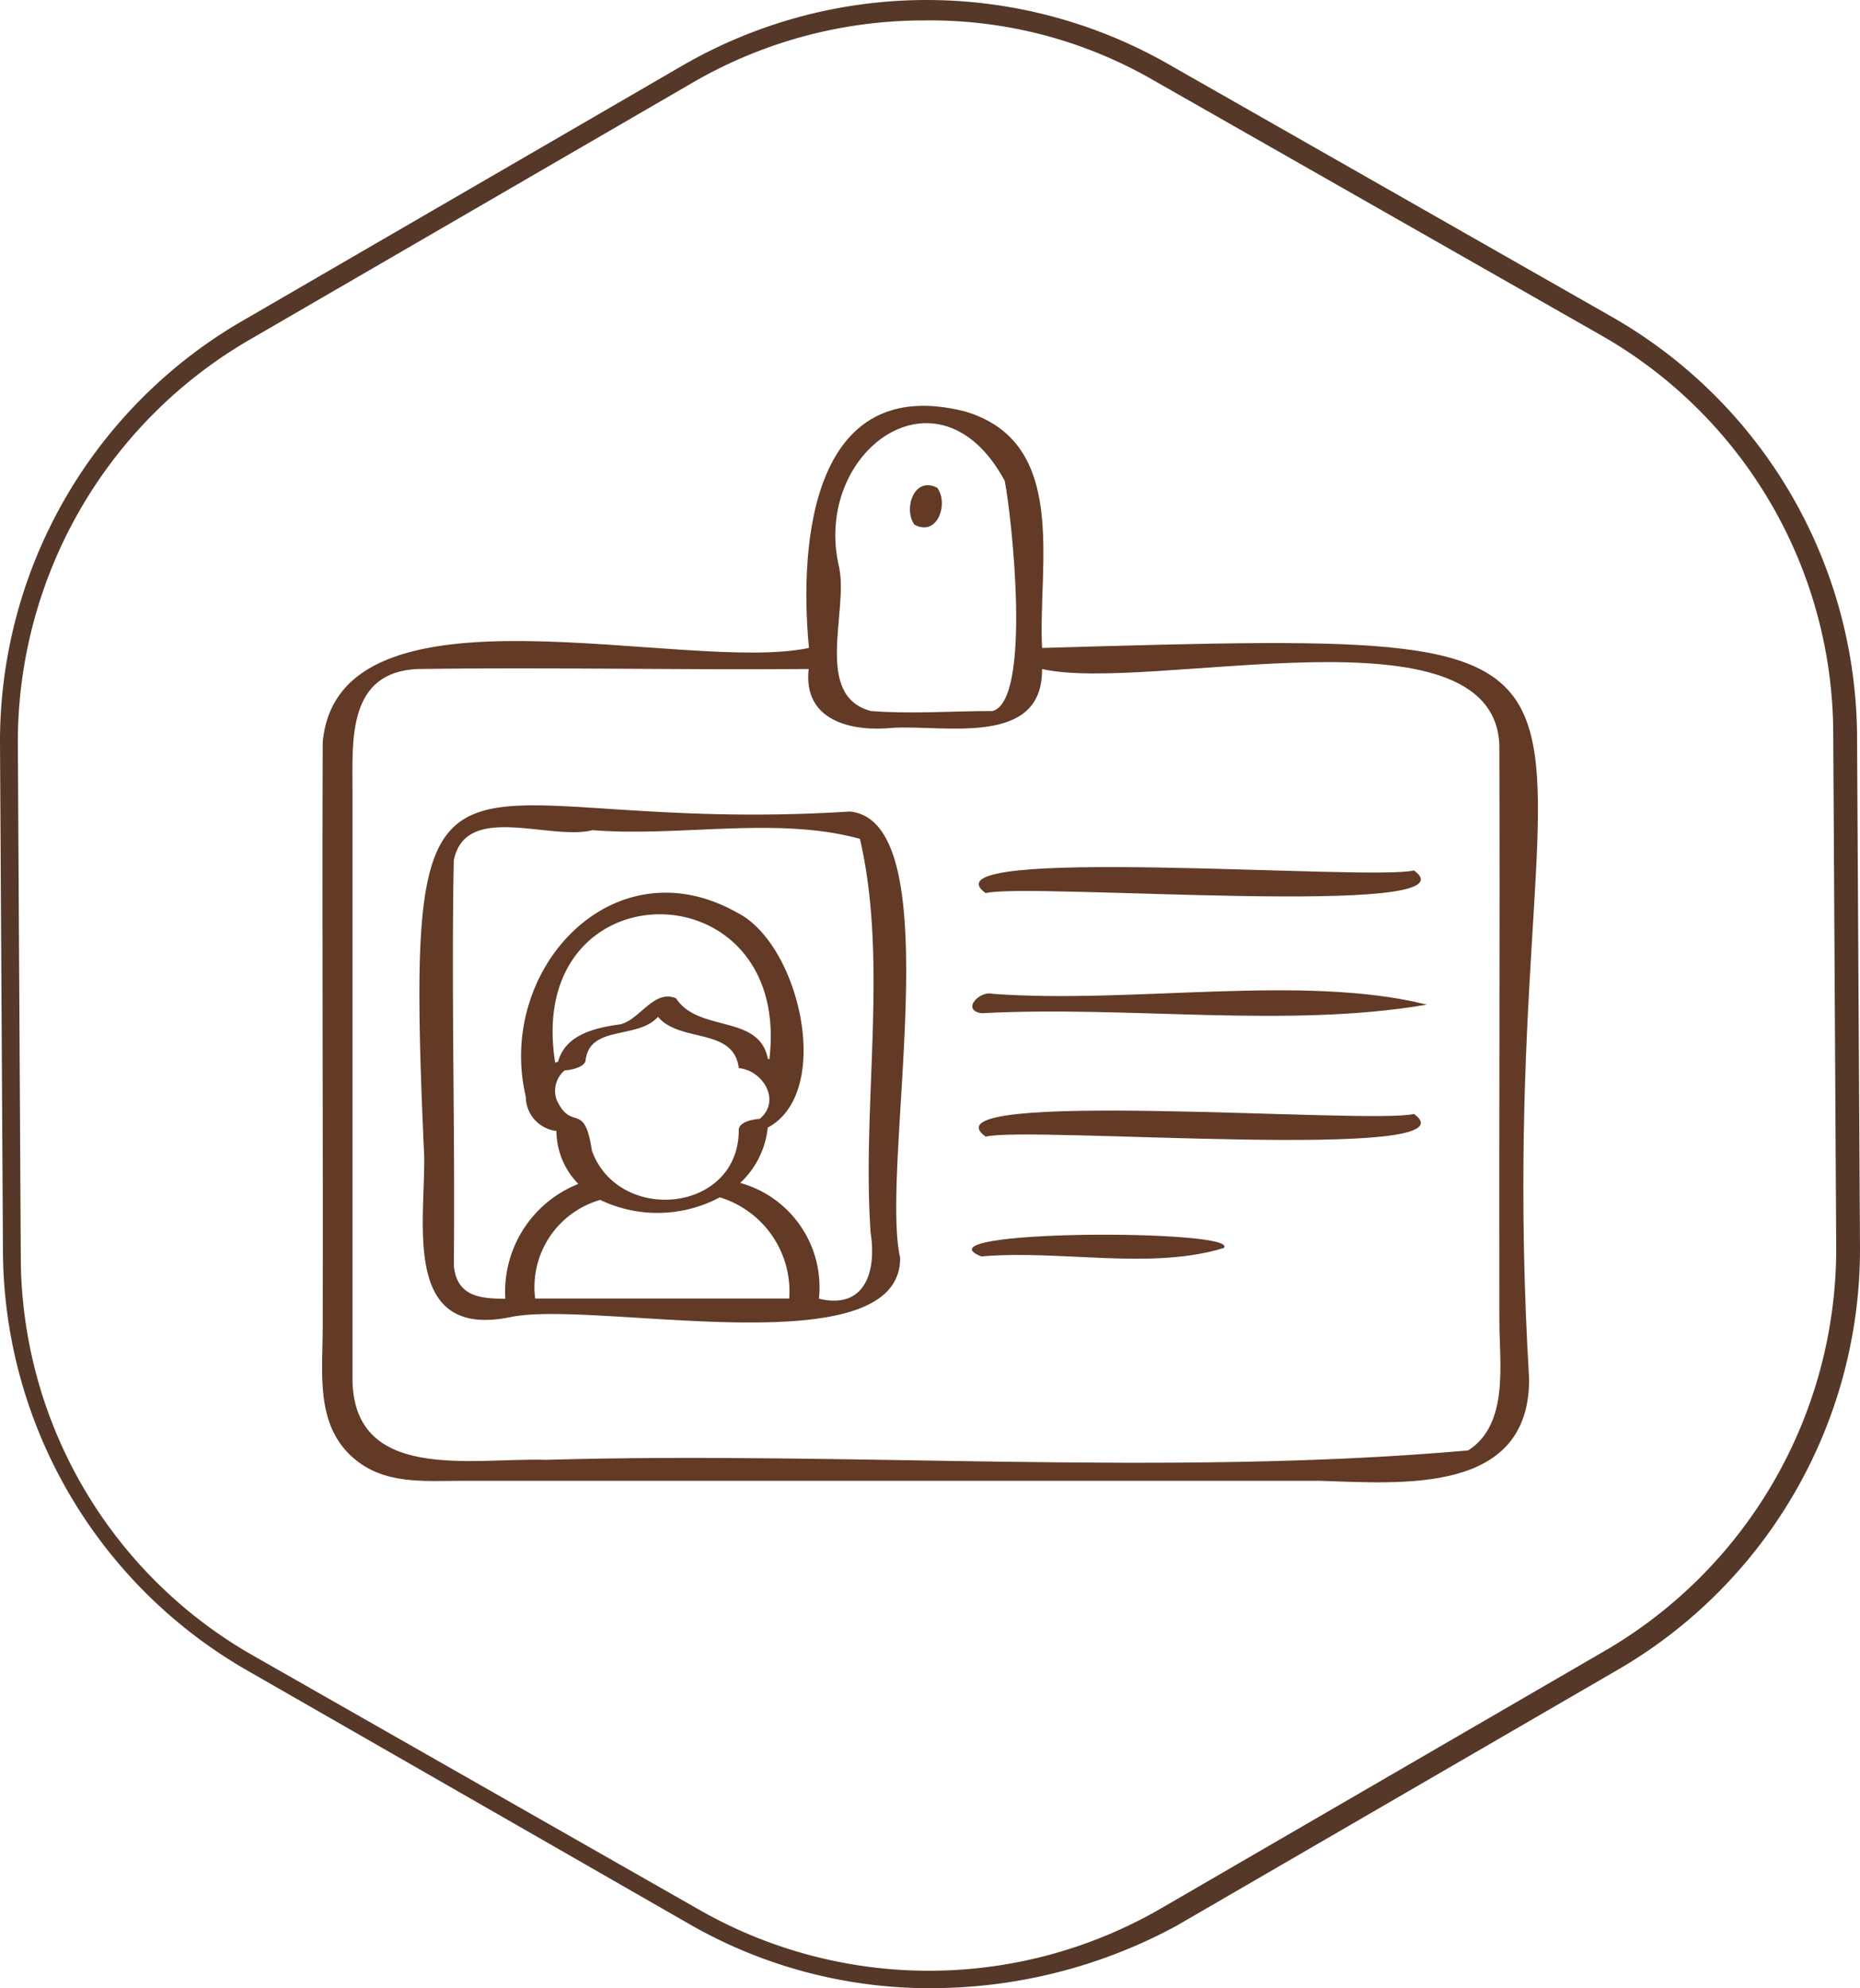
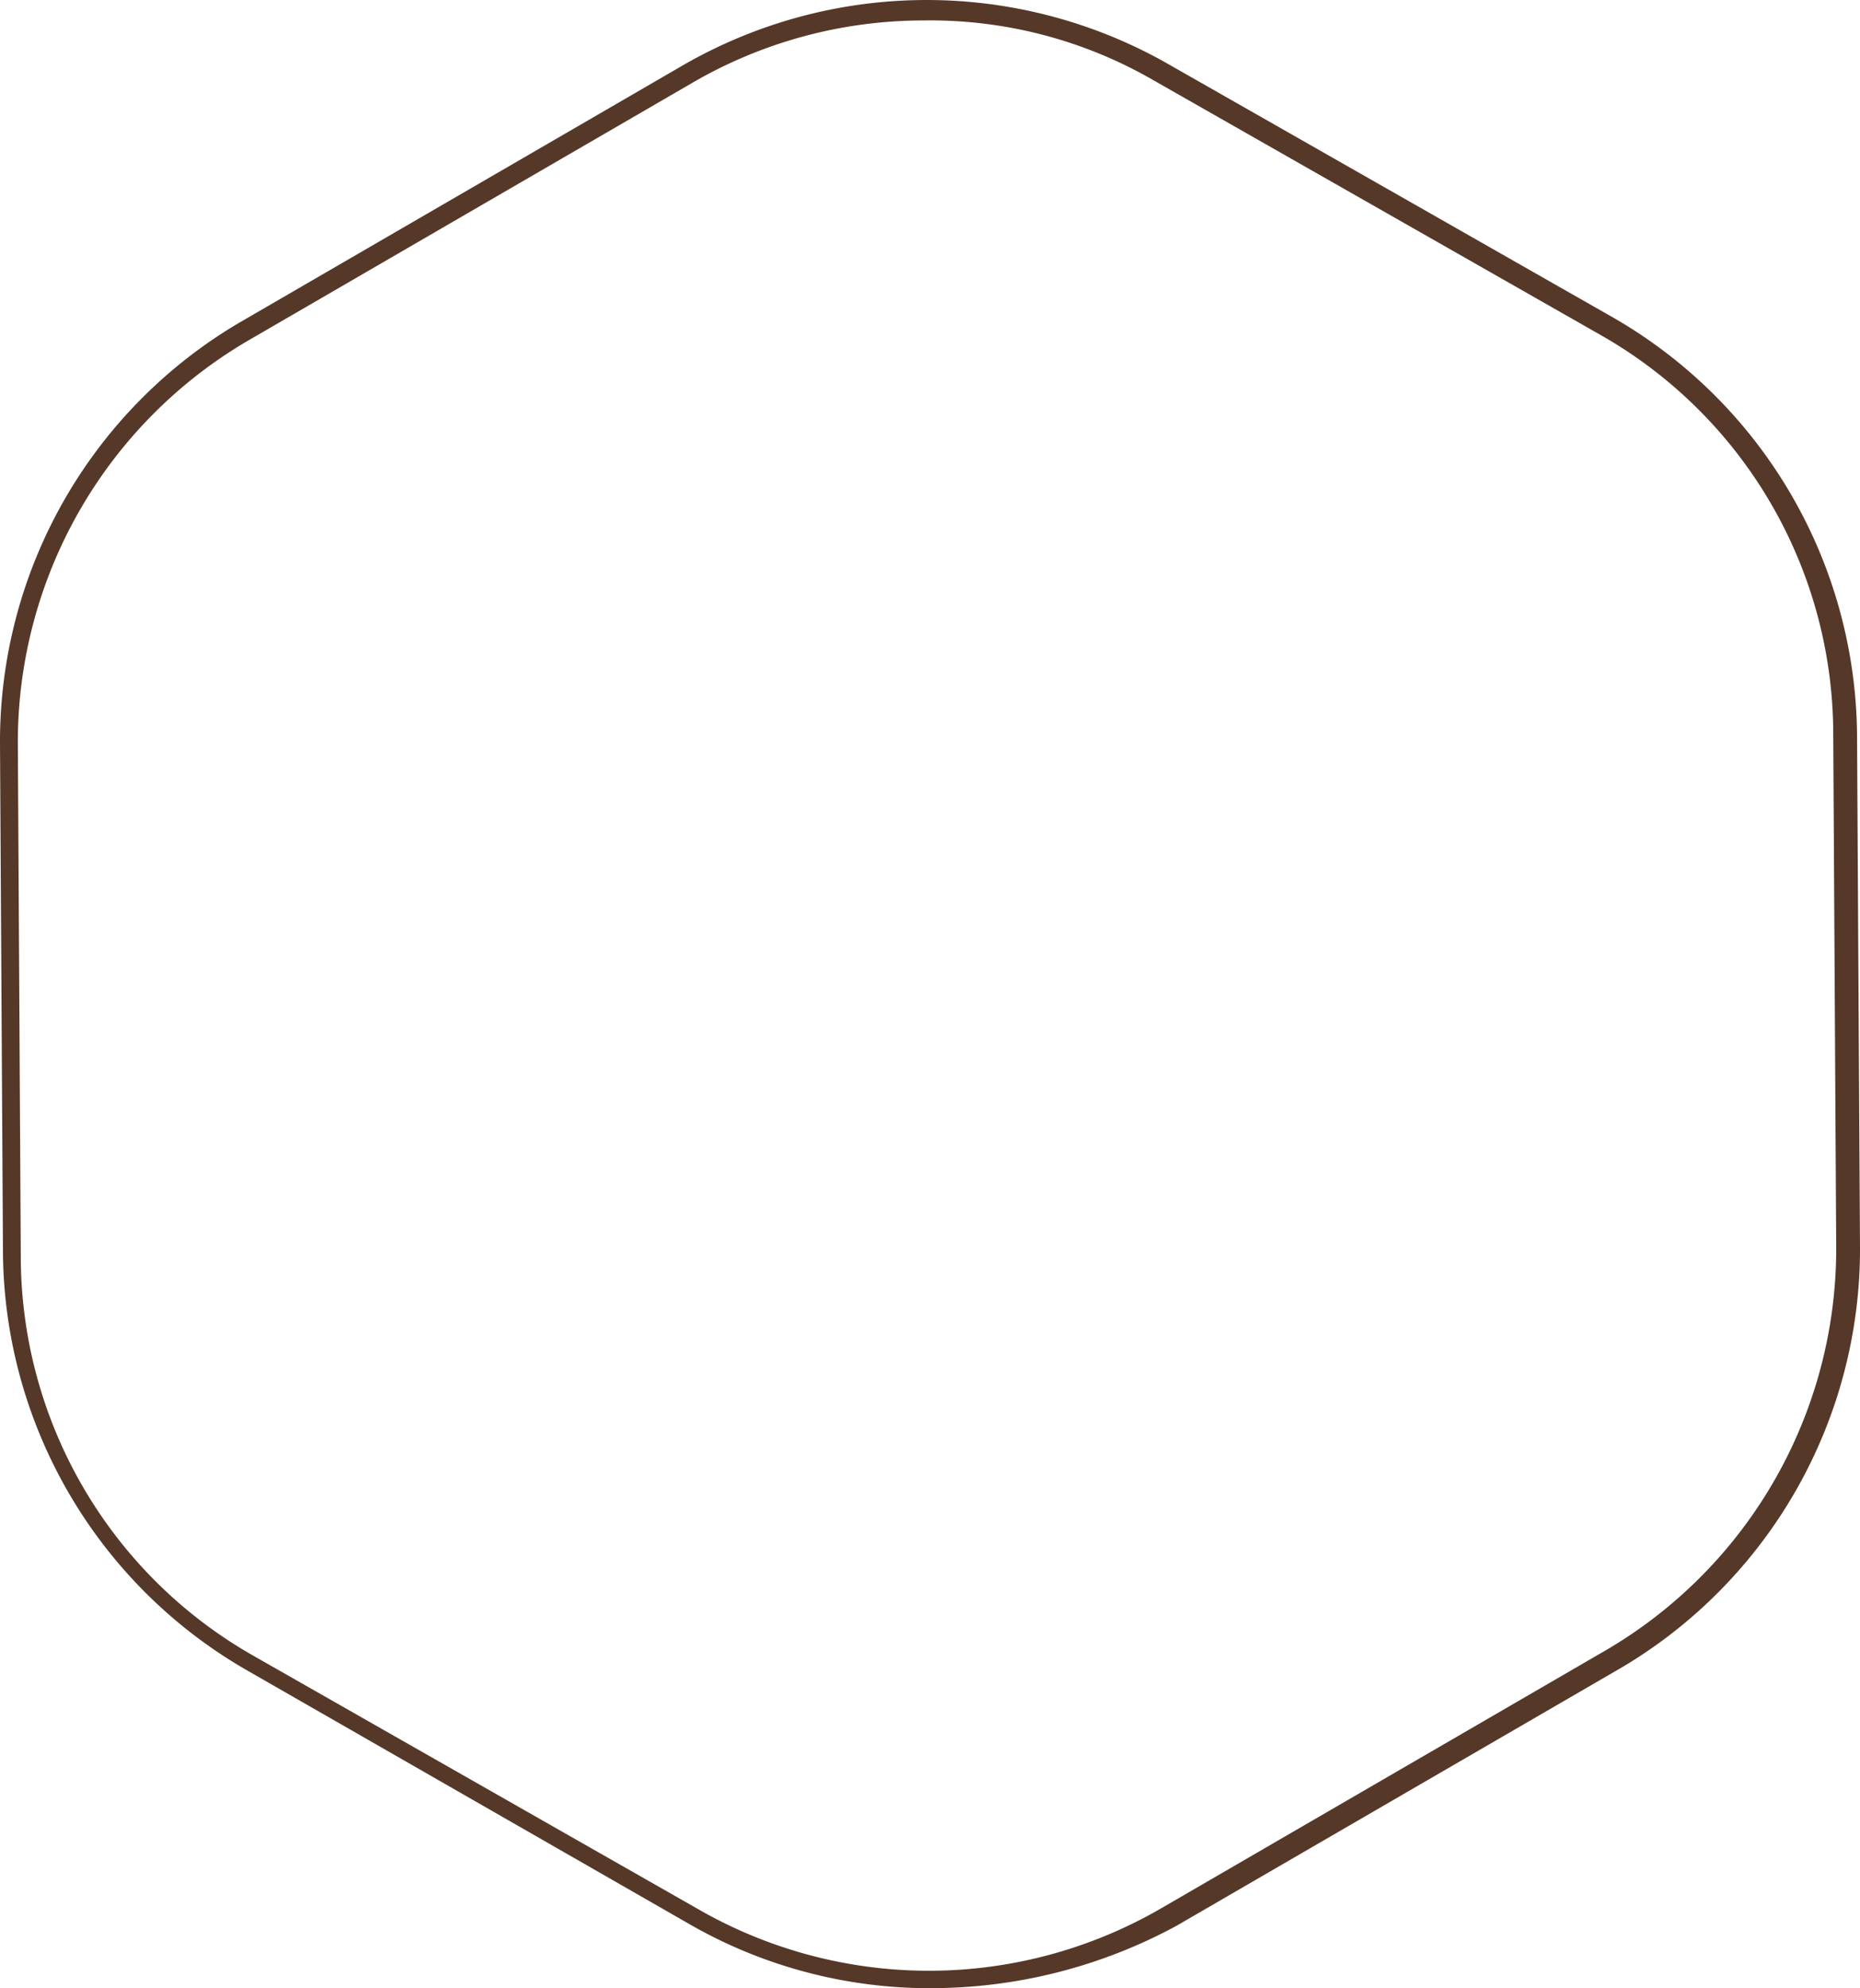
<svg xmlns="http://www.w3.org/2000/svg" width="85.711" height="91.581" viewBox="0 0 85.711 91.581">
  <defs>
    <clipPath id="clip-path">
-       <rect id="Rectangle_462" data-name="Rectangle 462" width="56.029" height="49.588" fill="#623a25" />
-     </clipPath>
+       </clipPath>
  </defs>
  <g id="Group_389" data-name="Group 389" transform="translate(-3616 -306.089)">
    <g id="uvod_home_snidane" transform="translate(3616 306.089)">
      <path id="Path_1168" data-name="Path 1168" d="M42.855,91.594A22.2,22.2,0,0,1,31.9,88.718L11.364,76.943A22.389,22.389,0,0,1,.137,57.775L0,34.225A22.4,22.4,0,0,1,10.953,14.919L31.491,3.008a22.478,22.478,0,0,1,22.181-.137L74.346,14.646A22.389,22.389,0,0,1,85.574,33.814L85.711,57.5A22.4,22.4,0,0,1,74.757,76.806L54.219,88.718a23.748,23.748,0,0,1-11.364,2.875ZM42.581.954A21.193,21.193,0,0,0,31.9,3.829L11.364,15.741A21.431,21.431,0,0,0,.822,34.225L.958,57.912a21.171,21.171,0,0,0,10.68,18.347L32.313,88.034A21.349,21.349,0,0,0,53.535,87.9L74.073,75.985A21.431,21.431,0,0,0,84.615,57.5l-.137-23.687A21.171,21.171,0,0,0,73.8,15.467L53.124,3.692A20.559,20.559,0,0,0,42.581.954Z" transform="translate(0 -0.012)" fill="#553828" />
    </g>
    <g id="Group_254" data-name="Group 254" transform="translate(3630.841 324.782)">
      <g id="Group_253" data-name="Group 253" clip-path="url(#clip-path)">
-         <path id="Path_4540" data-name="Path 4540" d="M1.4,48.429c1.429,1.28,3.289,1.089,5.055,1.089H45.97c3.8.118,9.655.639,9.653-4.674-2.049-34.38,9.442-34.6-22.444-33.69-.2-3.811,1.265-9.473-3.553-10.894-6.983-1.768-7.666,5.89-7.19,10.894C16.709,12.366.755,7.649.03,15.493c-.035,8.982.022,17.969,0,26.952C.03,44.514-.32,46.893,1.4,48.429ZM23.832,7.459c-1.284-5.319,4.581-9.657,7.627-4,.34,1.757,1.239,10.11-.561,10.6-1.854,0-3.764.145-5.609,0-2.651-.707-1.033-4.569-1.459-6.6ZM4.394,12.123c6-.087,12.021.051,18.029,0-.268,2.406,2,2.9,3.872,2.711,2.377-.15,6.927.91,6.882-2.711,4.955,1.137,20.889-3.142,21.075,3.545.027,8.826-.018,17.654,0,26.48,0,1.935.46,4.768-1.441,5.971-13.942,1.224-28.4.026-42.5.433-3.373-.11-9.007,1.111-8.909-3.9V17.671C1.4,15.372,1.182,12.273,4.394,12.123Z" transform="translate(0 0)" fill="#623a25" />
        <path id="Path_4541" data-name="Path 4541" d="M41.164,184.229c.022,3.191-.963,8.337,3.955,7.343,3.843-.83,18.024,2.383,17.975-2.743-.948-4.2,2.4-20.085-2.314-20.549-18.93,1.188-20.618-6.245-19.615,15.948m5.111,6.485a4.178,4.178,0,0,1,3-4.543,6.1,6.1,0,0,0,5.507-.119,4.532,4.532,0,0,1,3.2,4.661Zm.973-9.2a1.238,1.238,0,0,1,.384-1.309c.26-.014.929-.133.966-.467.2-1.64,2.4-.946,3.337-2,1.023,1.215,3.49.467,3.723,2.362,1.108.1,1.969,1.5.966,2.337-.287.021-.886.113-.966.467.046,3.866-5.529,4.407-6.769,1C48.546,181.547,47.943,183.093,47.248,181.518ZM57,179.668c-.413-2.076-3.184-1.187-4.232-2.783-1.022-.442-1.683,1.016-2.589,1.2-1.122.156-2.508.458-2.847,1.72-.044.014-.094.028-.133.044-1.455-9.093,10.924-9.081,9.871-.168a.624.624,0,0,1-.071-.007Zm-14.472-9.145c.547-2.689,4.421-.887,6.393-1.385,4.026.322,8.493-.654,12.321.4,1.32,5.7.08,12.194.493,18.147.274,1.762-.235,3.547-2.384,3.036a4.986,4.986,0,0,0-3.627-5.334,4.036,4.036,0,0,0,1.269-2.547c3.035-1.624,1.48-8.427-1.385-9.89-5.76-3.264-11.143,2.642-9.763,8.467a1.589,1.589,0,0,0,1.41,1.576,3.512,3.512,0,0,0,1.012,2.441,5.34,5.34,0,0,0-3.366,5.288c-1.112,0-2.251-.085-2.373-1.543C42.592,182.966,42.406,176.725,42.525,170.523Z" transform="translate(-36.456 -149.591)" fill="#623a25" />
-         <path id="Path_4542" data-name="Path 4542" d="M247.482,35.2c1.082.566,1.573-1,1.049-1.7-1.085-.566-1.573,1-1.049,1.7" transform="translate(-220.181 -29.722)" fill="#623a25" />
        <path id="Path_4543" data-name="Path 4543" d="M276.537,195.136c2.011-.5,22.848,1.206,19.739-1.044-2.011.5-22.848-1.207-19.739,1.044" transform="translate(-245.96 -172.69)" fill="#623a25" />
        <path id="Path_4544" data-name="Path 4544" d="M276.537,297.524c2.011-.5,22.848,1.206,19.739-1.044-2.011.5-22.848-1.207-19.739,1.044" transform="translate(-245.96 -263.861)" fill="#623a25" />
        <path id="Path_4545" data-name="Path 4545" d="M273.9,246.817c6.731-.361,14.061.71,20.519-.395-5.69-1.43-13.614-.018-20.026-.5-.573-.152-1.446.749-.494.895" transform="translate(-243.512 -218.838)" fill="#623a25" />
        <path id="Path_4546" data-name="Path 4546" d="M273.763,349.515c3.627-.319,7.8.646,11.173-.388.833-.88-14.339-.864-11.173.388" transform="translate(-243.384 -310.333)" fill="#623a25" />
      </g>
    </g>
  </g>
</svg>